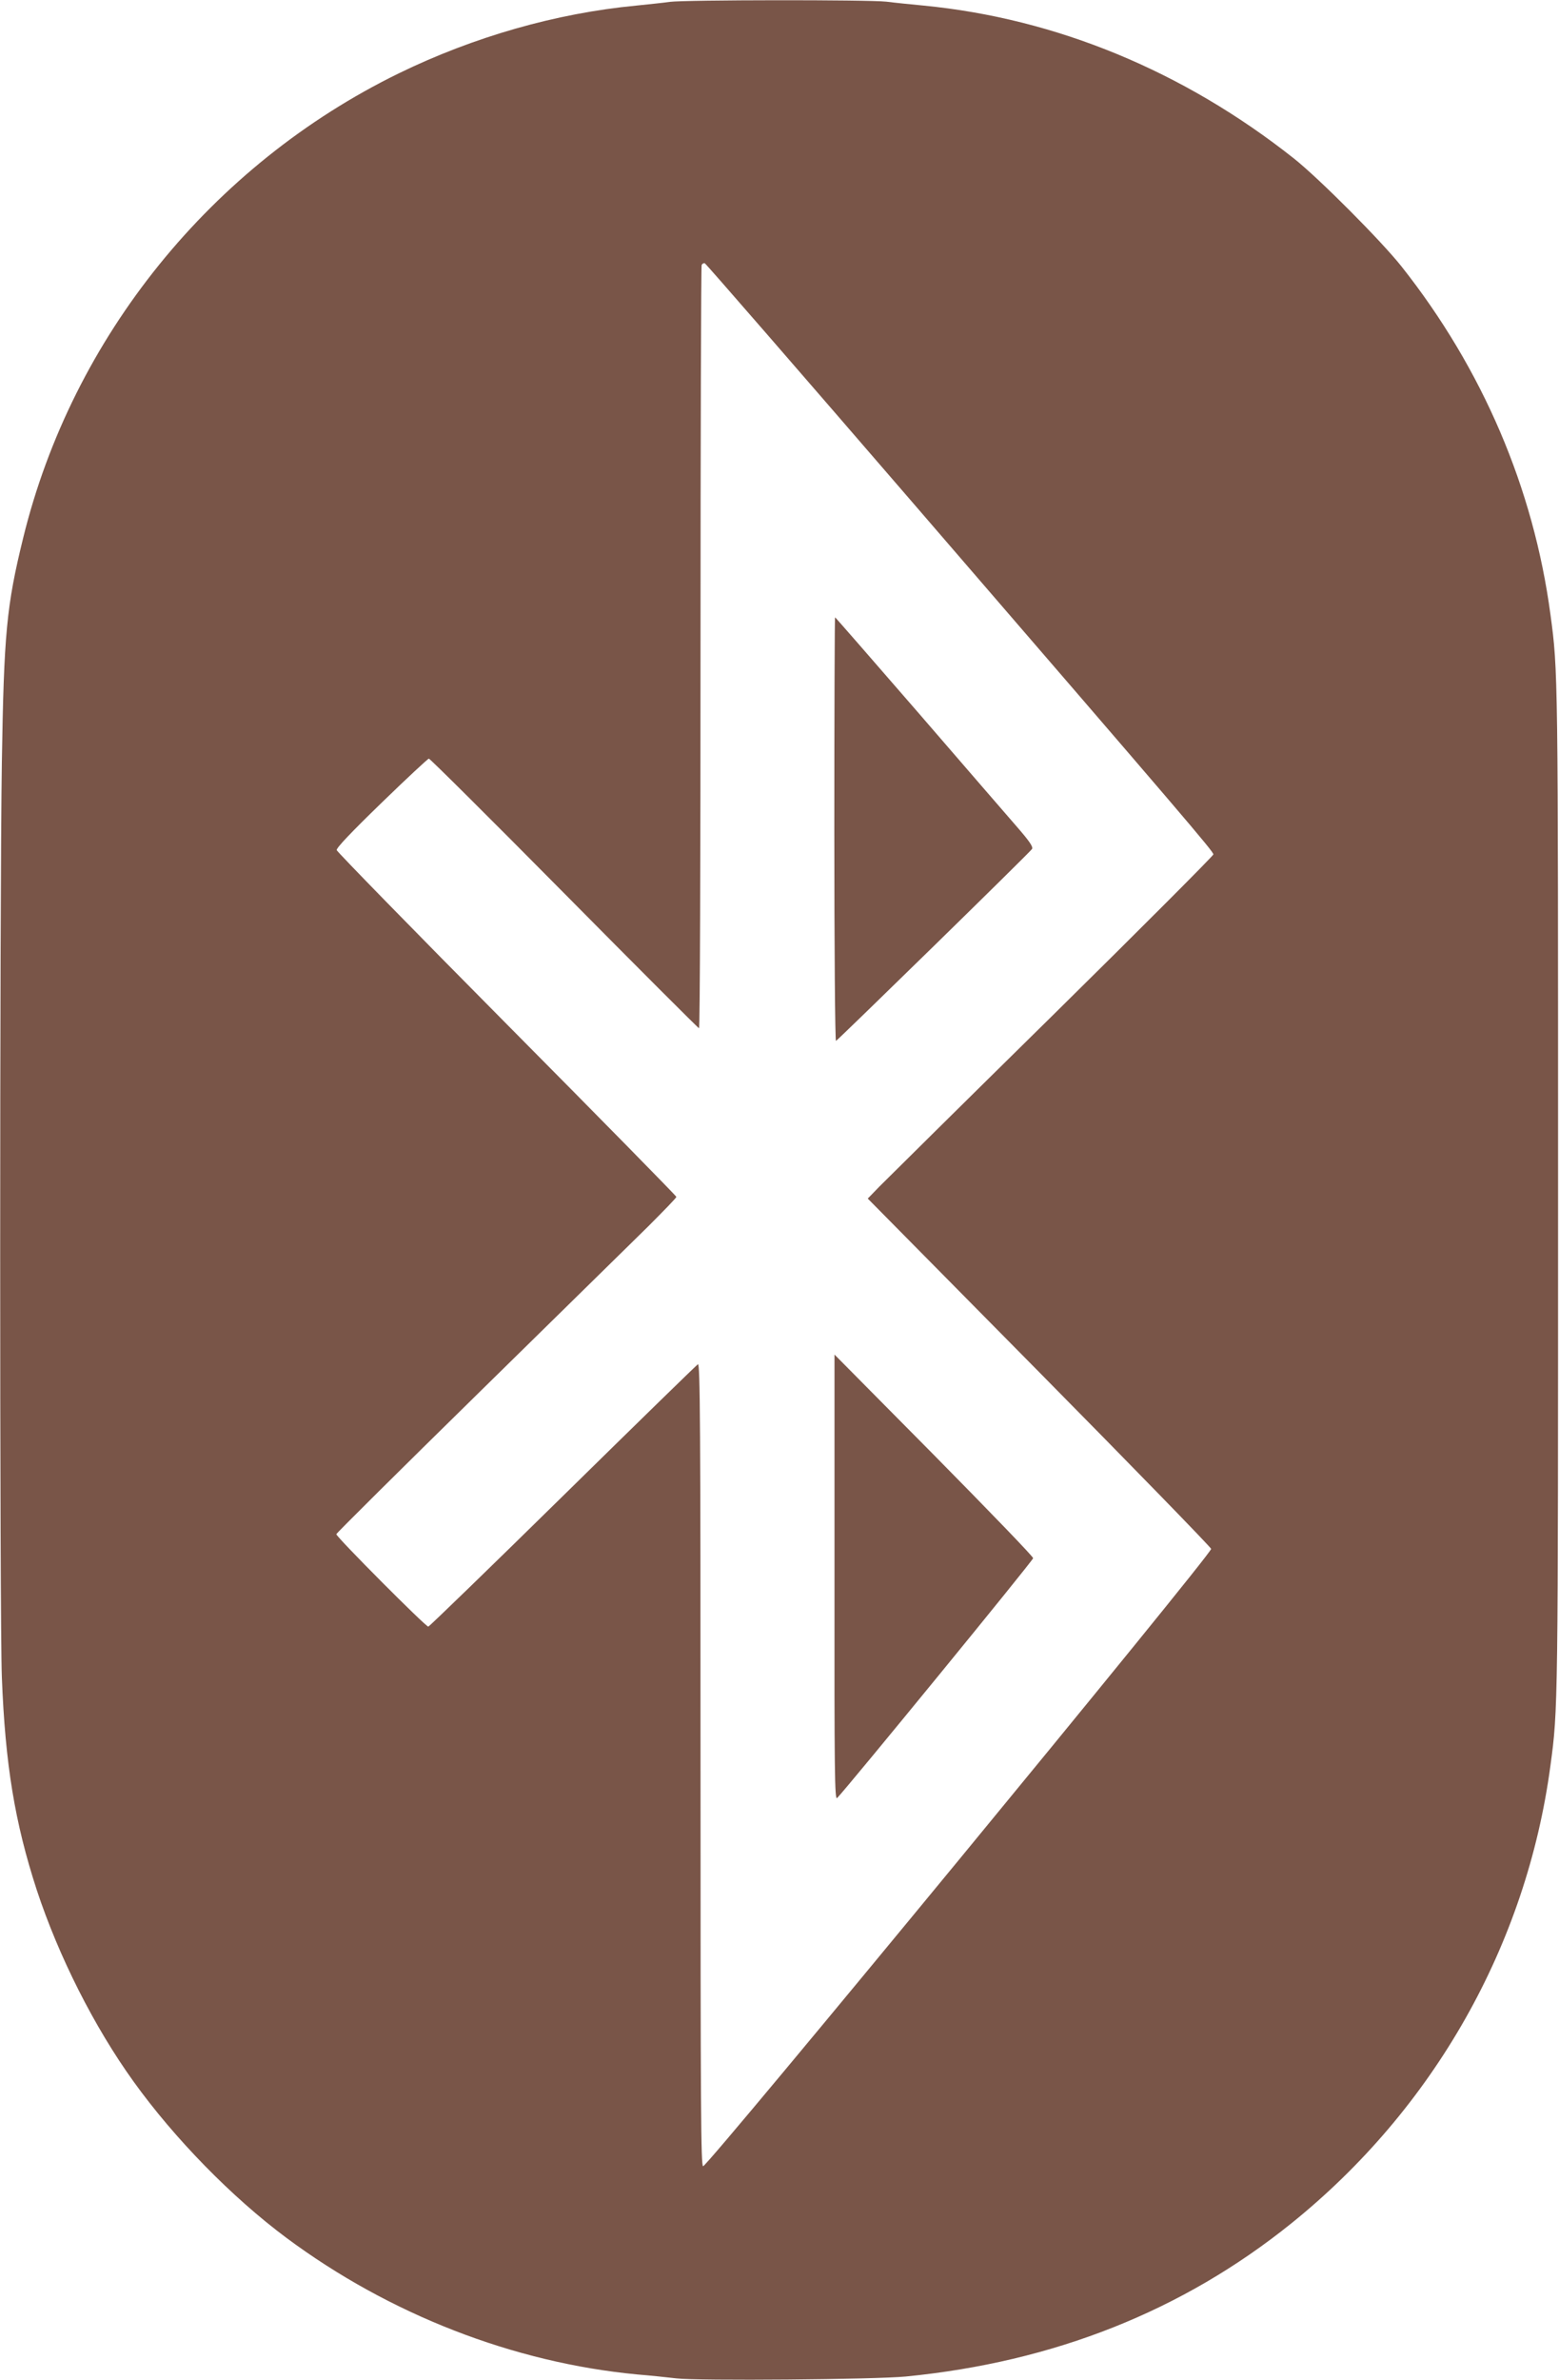
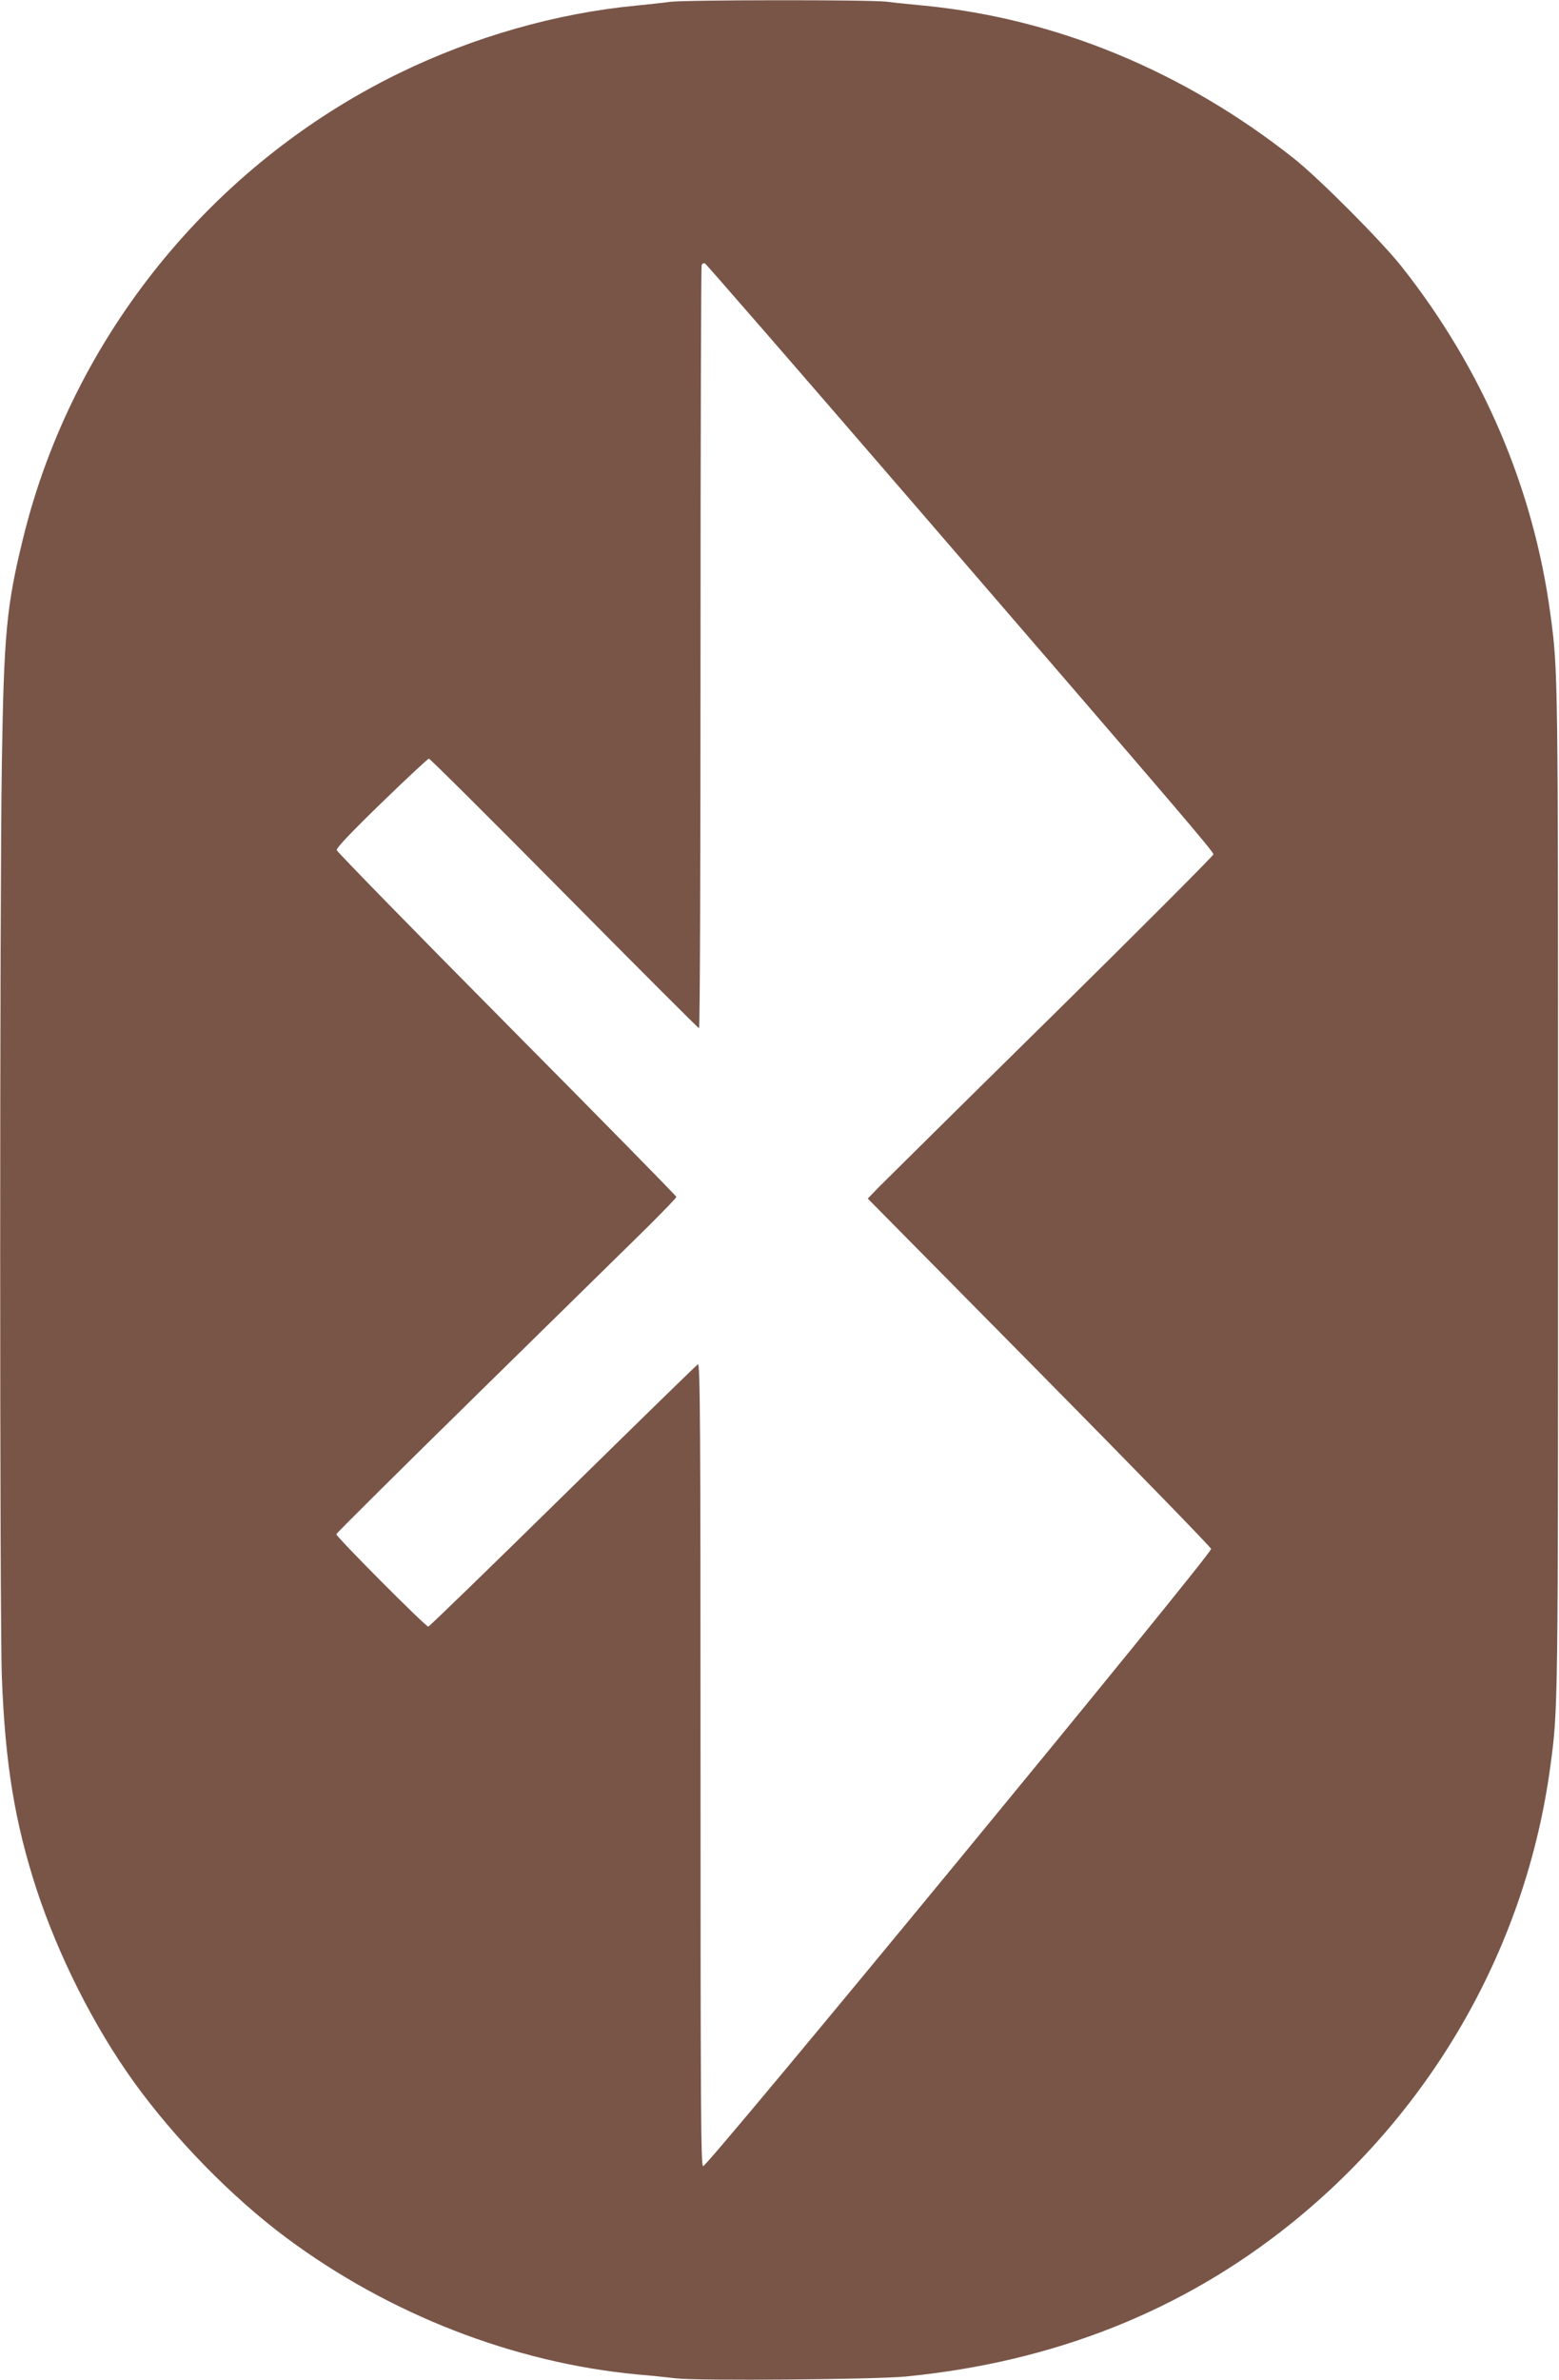
<svg xmlns="http://www.w3.org/2000/svg" version="1.0" width="839pt" height="1280pt" viewBox="0 0 839 1280" preserveAspectRatio="xMidYMid meet">
  <g transform="translate(0,1280) scale(0.1,-0.1)" fill="#795548" stroke="none">
    <path d="M3605 12790 c-33 -5 -114 -13 -180 -20 -432 -41 -876 -168 -1280 -365 -1006 -492 -1755 -1417 -2020 -2497 -90 -366 -104 -514 -115 -1208 -12 -767 -12 -4610 0 -4920 18 -470 70 -783 188 -1145 118 -357 308 -734 521 -1030 220 -306 529 -622 822 -840 554 -412 1223 -672 1889 -735 63 -5 158 -15 210 -21 117 -14 1072 -6 1235 10 797 78 1490 353 2075 824 766 617 1265 1497 1394 2462 41 304 41 306 41 3095 0 2789 0 2791 -41 3095 -91 680 -366 1321 -800 1870 -109 138 -446 476 -581 583 -594 470 -1280 753 -1993 822 -63 6 -153 15 -200 21 -101 11 -1078 10 -1165 -1z m1305 -2691 c1474 -1707 1620 -1878 1620 -1894 0 -7 -390 -398 -867 -868 -478 -470 -896 -884 -931 -919 l-62 -64 922 -933 c508 -514 924 -942 926 -951 5 -26 -2708 -3320 -2734 -3320 -12 0 -14 286 -14 2160 0 1819 -2 2160 -14 2153 -7 -4 -334 -323 -726 -708 -392 -385 -718 -701 -725 -703 -12 -3 -495 482 -495 497 0 5 343 345 763 757 419 411 831 816 915 898 83 83 152 154 152 159 0 5 -411 423 -912 928 -502 506 -914 928 -916 937 -2 12 79 97 242 255 134 130 249 237 254 237 6 0 334 -326 729 -725 395 -399 721 -725 725 -725 5 0 8 920 8 2044 0 1124 3 2051 6 2060 3 8 11 12 17 10 7 -3 509 -581 1117 -1285z" />
-     <path d="M4490 8339 c0 -632 4 -1139 9 -1137 10 4 1043 1013 1055 1032 7 11 -13 41 -80 118 -50 57 -289 334 -533 616 -244 281 -445 512 -447 512 -2 0 -4 -513 -4 -1141z" />
-     <path d="M4491 4315 c-1 -1049 1 -1197 14 -1185 55 56 1055 1278 1055 1290 0 9 -241 258 -534 555 l-535 540 0 -1200z" />
  </g>
</svg>